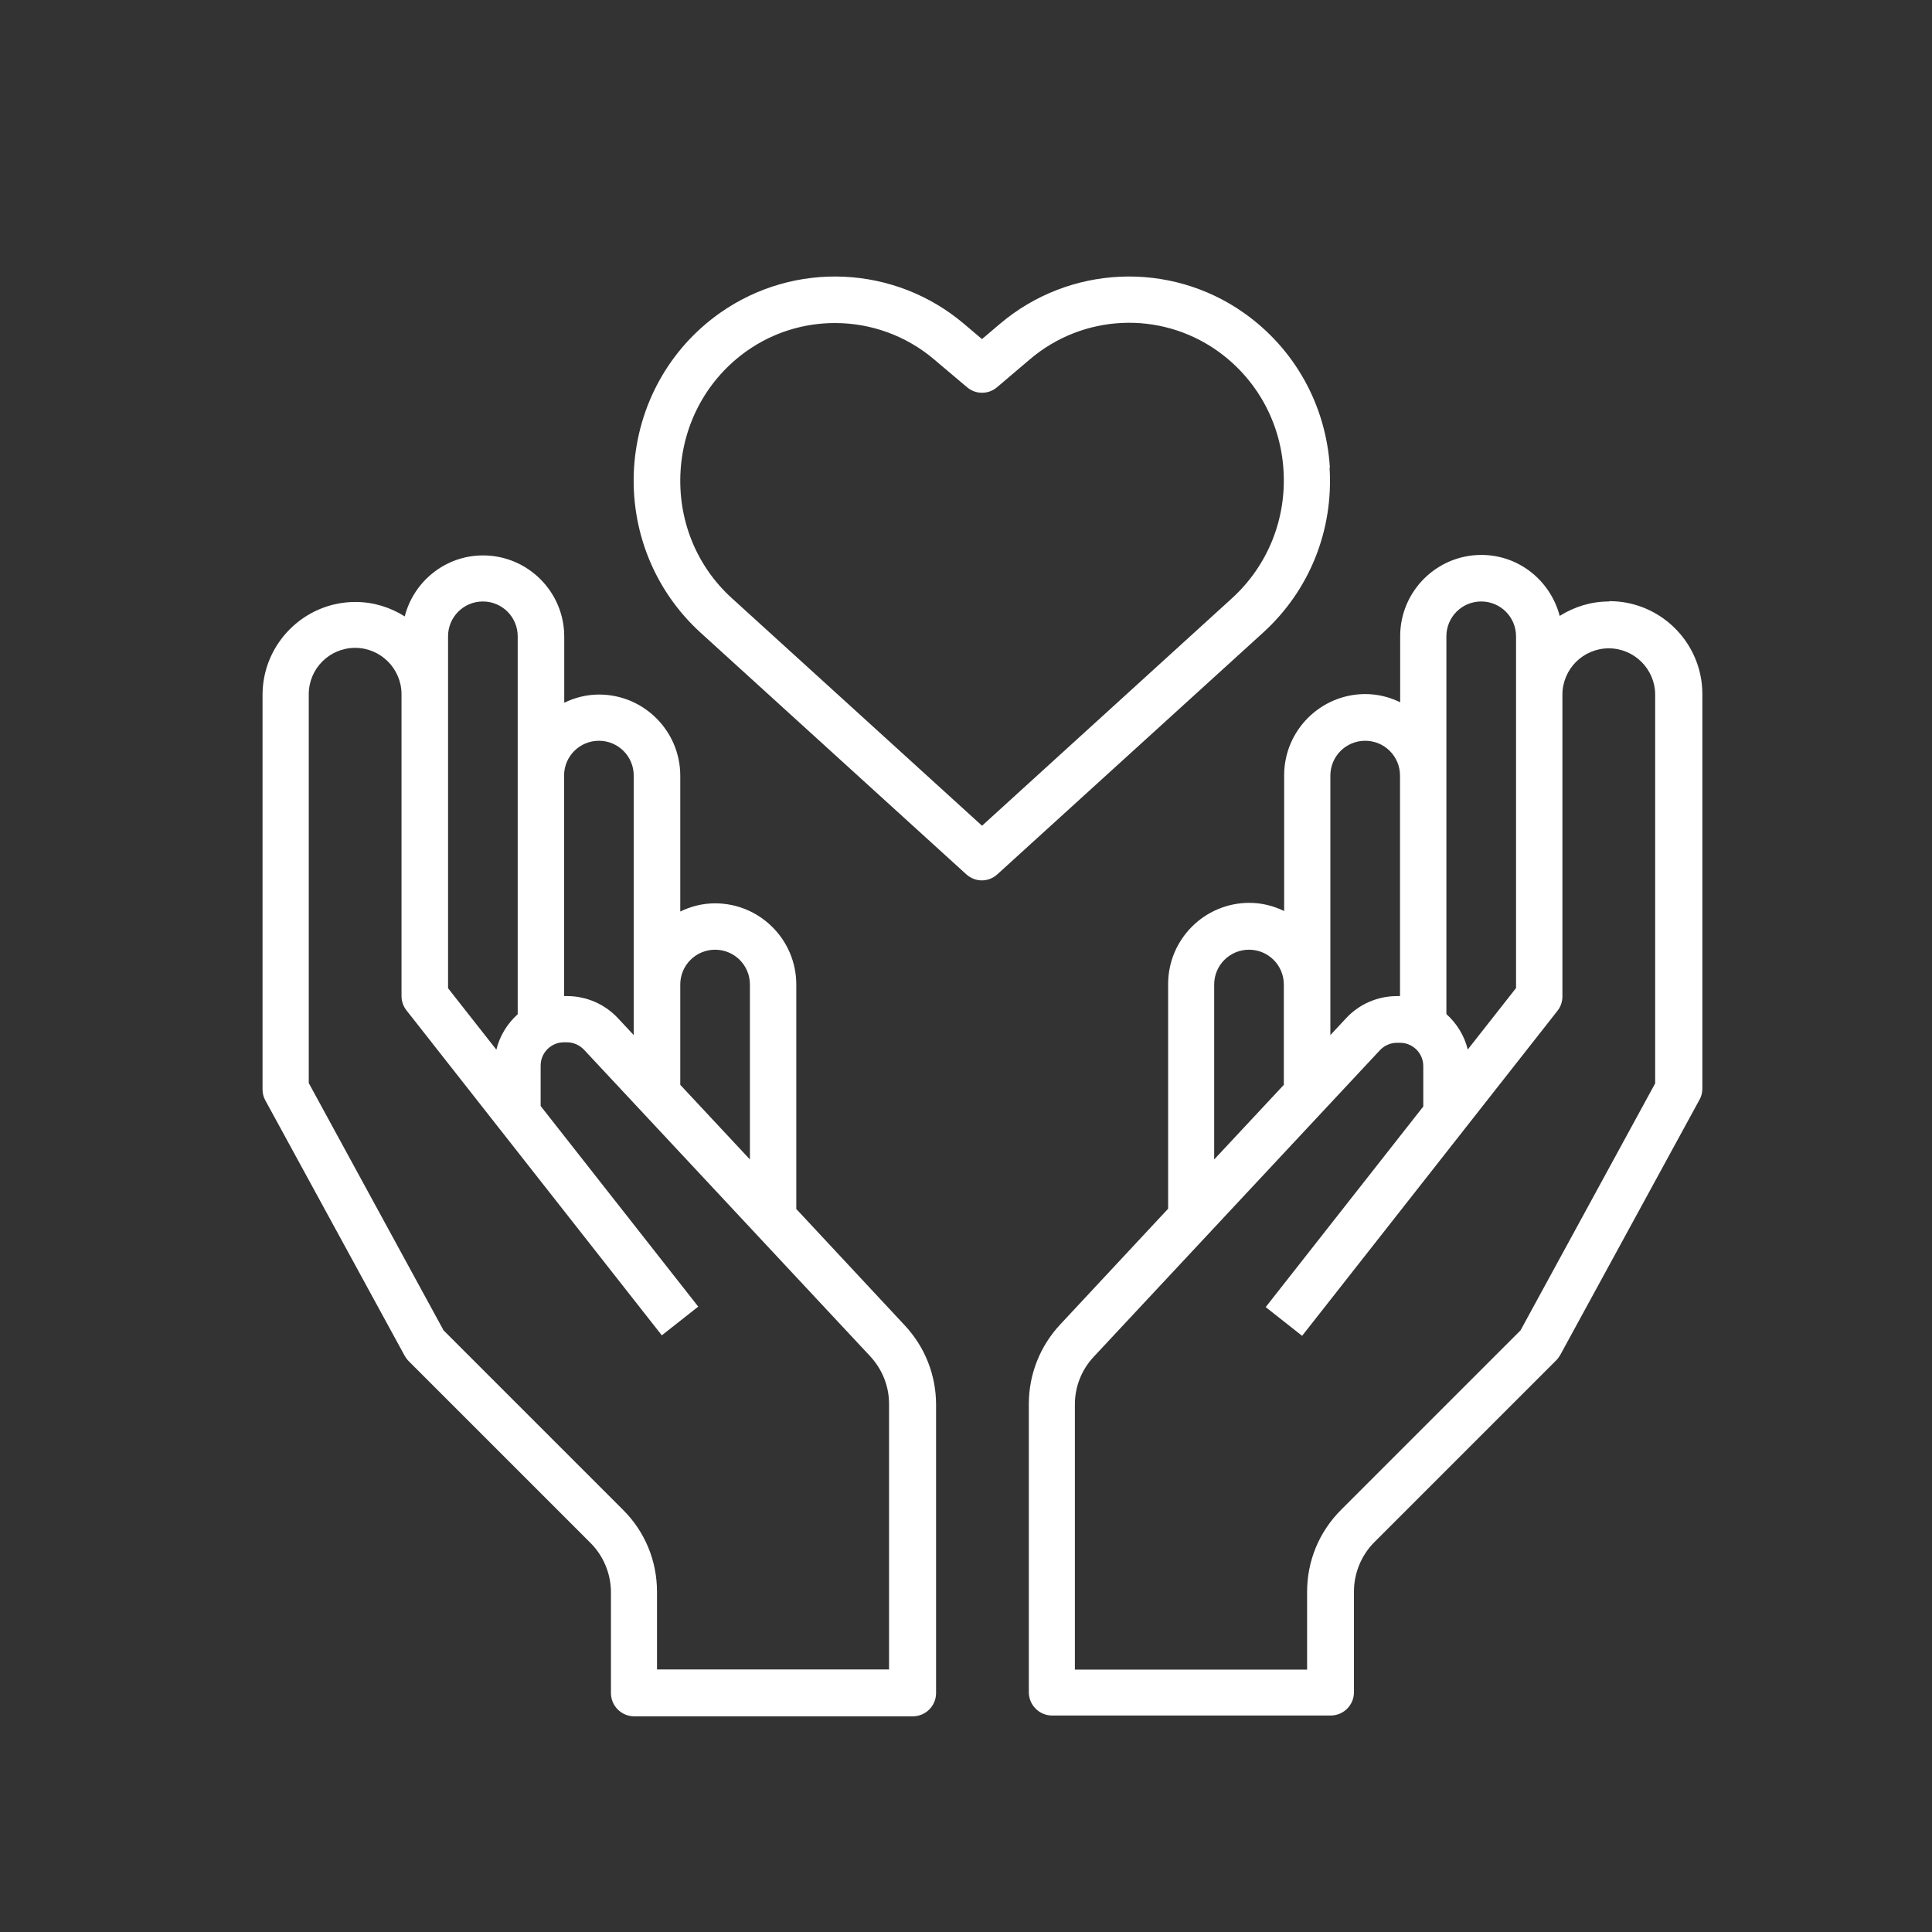
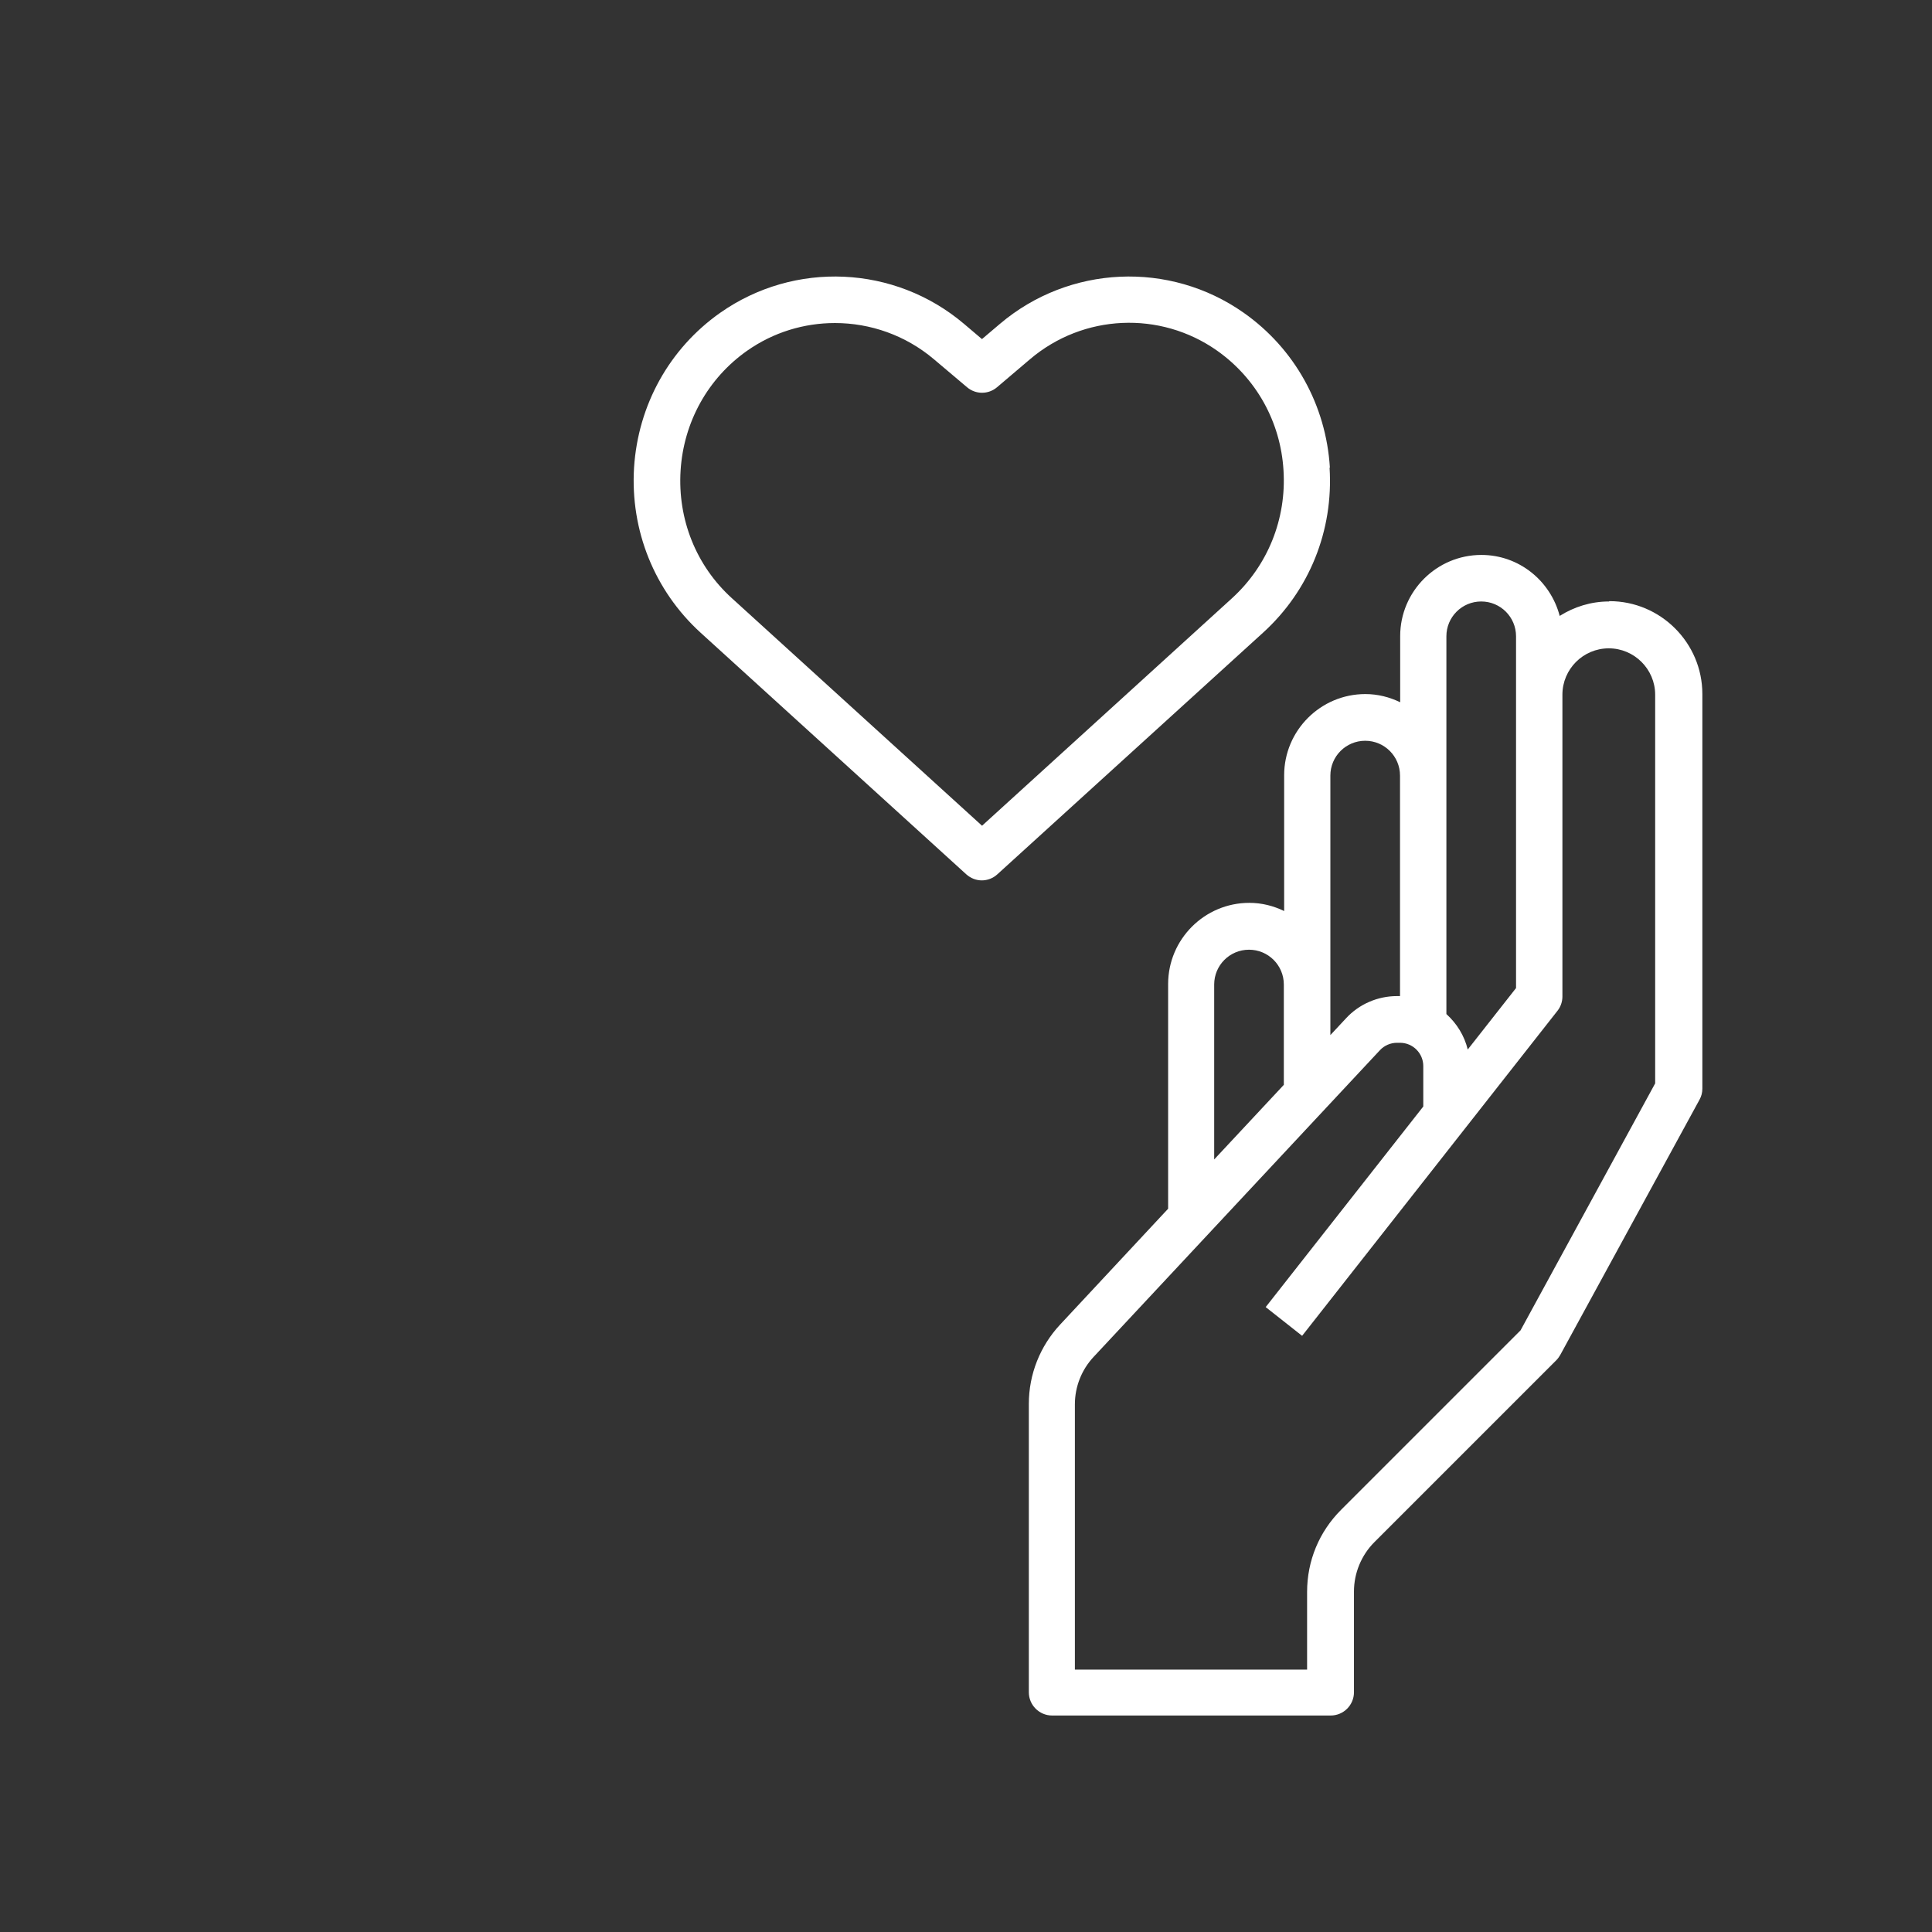
<svg xmlns="http://www.w3.org/2000/svg" id="Livello_2" data-name="Livello 2" viewBox="0 0 120.39 120.39">
  <rect x="0" y="0" width="120.39" height="120.39" fill="#333333" stroke="none" />
  <defs>
    <style>      .cls-1 {        fill: #fff;      }      .cls-2 {        fill: none;      }      .cls-3 {        clip-path: url(#clippath);      }    </style>
    <clipPath id="clippath">
      <rect class="cls-2" width="120.39" height="120.39" />
    </clipPath>
  </defs>
  <g id="Mail-100">
    <g class="cls-3">
      <g>
-         <path class="cls-1" d="M49.62,75.35v-14c0-2.79-2.27-5.06-5.06-5.06-.78,0-1.51.19-2.17.51v-8.46c0-2.79-2.27-5.06-5.06-5.06-.78,0-1.51.19-2.17.51v-4.12c0-2.79-2.27-5.06-5.06-5.06-2.35,0-4.32,1.62-4.88,3.8-.89-.56-1.94-.9-3.07-.9-3.19,0-5.79,2.6-5.79,5.79v24.59c0,.24.06.48.18.69l8.68,15.91c.07.12.15.23.25.33l11.33,11.33c.81.81,1.27,1.93,1.27,3.07v6.28c0,.8.65,1.45,1.45,1.45h17.36c.8,0,1.45-.65,1.45-1.45v-17.97c0-1.84-.69-3.59-1.95-4.94l-6.73-7.22ZM44.56,59.18c1.2,0,2.17.97,2.17,2.17v10.9l-4.34-4.65v-6.25c0-1.2.97-2.17,2.17-2.17h0ZM37.32,46.16c1.2,0,2.17.97,2.17,2.17v16.17l-.98-1.05c-.82-.88-1.97-1.38-3.17-1.38h-.19v-13.74c0-1.2.97-2.17,2.17-2.17h0ZM27.92,39.65c0-1.2.97-2.17,2.17-2.17s2.17.97,2.17,2.17v23.55c-.64.58-1.12,1.34-1.33,2.21l-3.01-3.83v-21.92ZM55.41,104.03h-14.47v-4.84c0-1.93-.75-3.75-2.12-5.11l-11.18-11.18-8.4-15.41v-24.23c0-1.6,1.3-2.89,2.89-2.89s2.89,1.3,2.89,2.89v18.81c0,.32.11.64.31.89l15.91,20.25,2.27-1.79-9.82-12.5v-2.52c0-.8.65-1.45,1.45-1.45h.19c.4,0,.78.17,1.06.46l17.84,19.11c.75.81,1.17,1.86,1.17,2.96v16.53Z" />
        <path class="cls-1" d="M100.26,37.48c-1.13,0-2.18.34-3.07.9-.57-2.18-2.53-3.8-4.88-3.8-2.79,0-5.06,2.27-5.06,5.06v4.12c-.66-.32-1.39-.51-2.17-.51-2.79,0-5.06,2.27-5.06,5.06v8.46c-.66-.32-1.39-.51-2.17-.51-2.79,0-5.06,2.27-5.06,5.06v14l-6.73,7.22c-1.25,1.34-1.95,3.1-1.95,4.94v17.97c0,.8.65,1.45,1.45,1.45h17.36c.8,0,1.45-.65,1.45-1.45v-6.28c0-1.14.46-2.26,1.27-3.07l11.33-11.33c.1-.1.18-.21.25-.33l8.68-15.91c.12-.21.18-.45.18-.69v-24.59c0-3.19-2.6-5.79-5.79-5.79h0ZM90.13,39.65c0-1.2.97-2.17,2.17-2.17s2.17.97,2.17,2.17v21.92l-3.01,3.83c-.21-.87-.69-1.63-1.33-2.21v-23.55ZM82.9,48.33c0-1.2.97-2.17,2.17-2.17s2.17.97,2.17,2.17v13.74h-.19c-1.2,0-2.36.5-3.17,1.38l-.98,1.05v-16.17ZM75.66,61.35c0-1.2.97-2.17,2.17-2.17s2.17.97,2.17,2.17v6.25l-4.34,4.65v-10.9ZM103.15,67.49l-8.4,15.41-11.18,11.18c-1.37,1.37-2.12,3.18-2.12,5.12v4.84h-14.47v-16.53c0-1.1.42-2.16,1.17-2.96l17.84-19.11c.27-.29.66-.46,1.06-.46h.19c.8,0,1.45.65,1.45,1.45v2.52l-9.82,12.5,2.27,1.79,15.91-20.25c.2-.25.31-.57.31-.89v-18.81c0-1.6,1.3-2.89,2.89-2.89s2.89,1.3,2.89,2.89v24.23Z" />
        <path class="cls-1" d="M82.87,29.14c-.24-3.9-2.2-7.42-5.37-9.65-4.62-3.25-10.87-2.97-15.19.69l-1.12.95-1.12-.95c-4.32-3.66-10.56-3.94-15.19-.69-3.17,2.23-5.12,5.75-5.37,9.65-.24,3.91,1.27,7.66,4.14,10.28l16.56,15.06c.28.25.62.38.97.38s.7-.13.97-.38l16.56-15.06c2.88-2.62,4.39-6.36,4.14-10.28h0ZM61.19,51.45l-15.58-14.17c-2.23-2.02-3.39-4.92-3.2-7.96.19-3.02,1.7-5.74,4.14-7.46,1.65-1.16,3.56-1.73,5.48-1.73,2.2,0,4.4.76,6.17,2.26l2.06,1.74c.54.46,1.33.46,1.87,0l2.06-1.75c3.31-2.81,8.1-3.03,11.65-.53,2.44,1.72,3.96,4.44,4.14,7.46.19,3.03-.98,5.93-3.2,7.96l-15.58,14.18Z" />
      </g>
    </g>
  </g>
</svg>